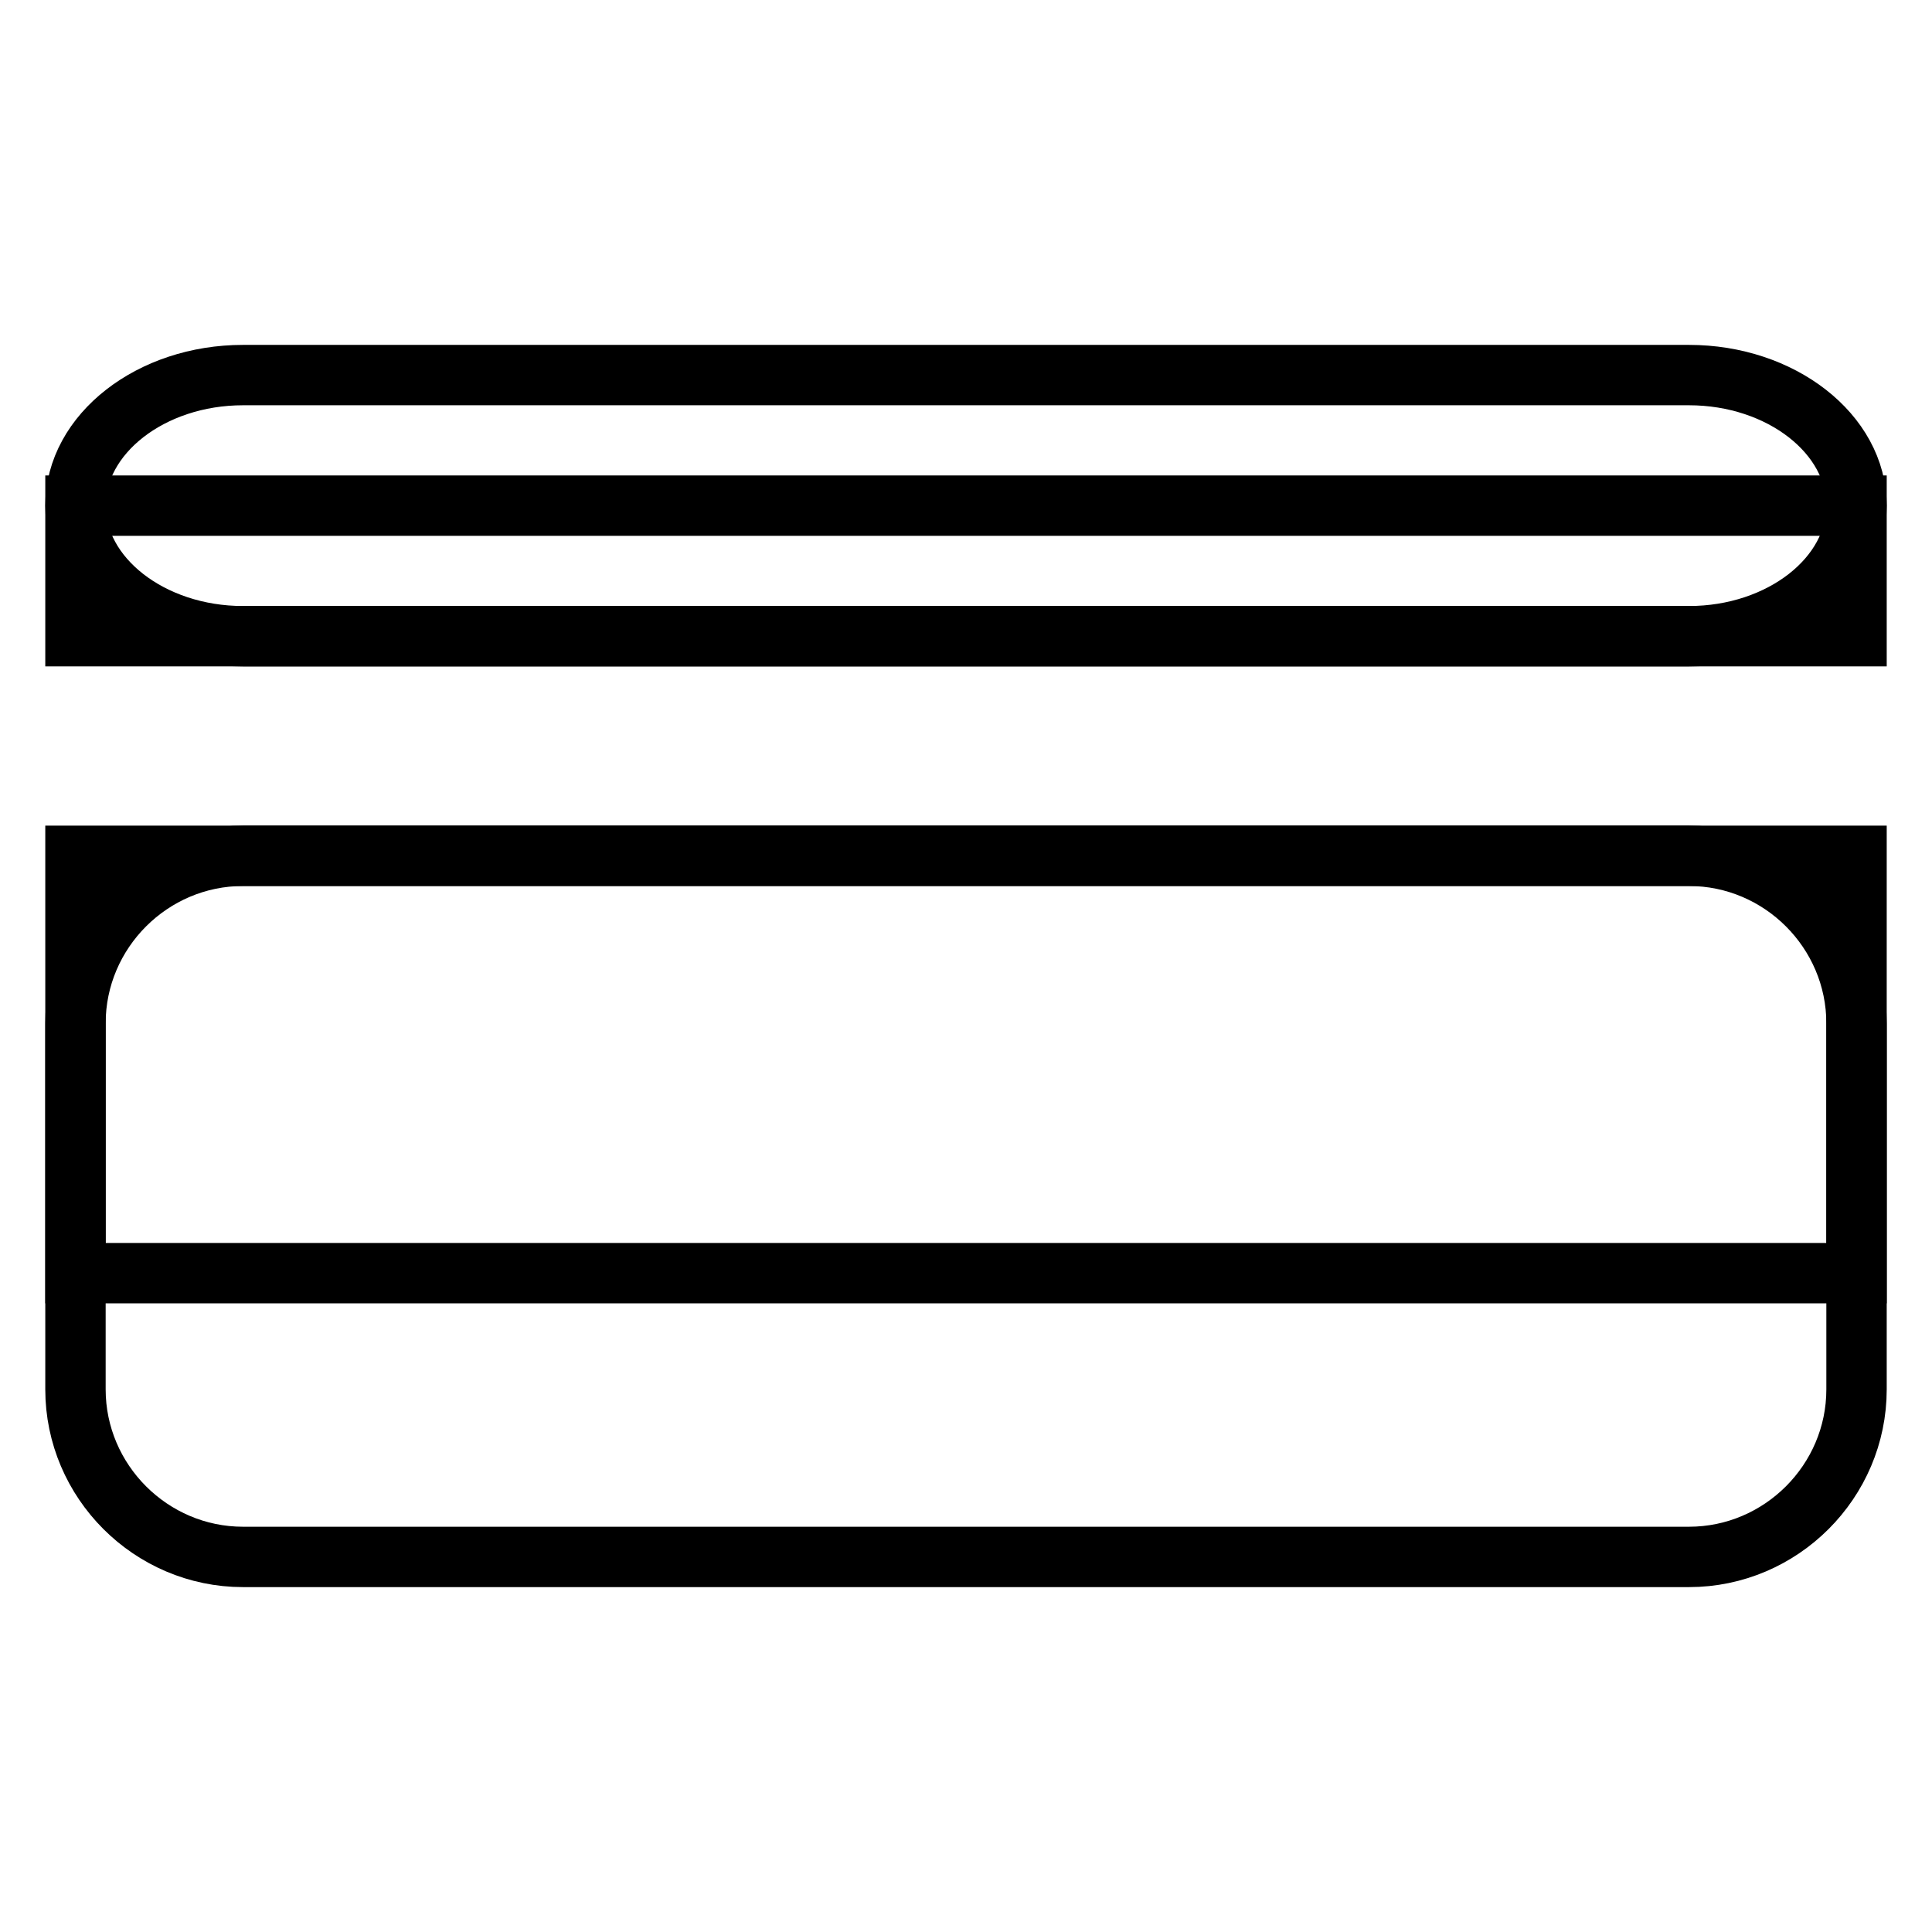
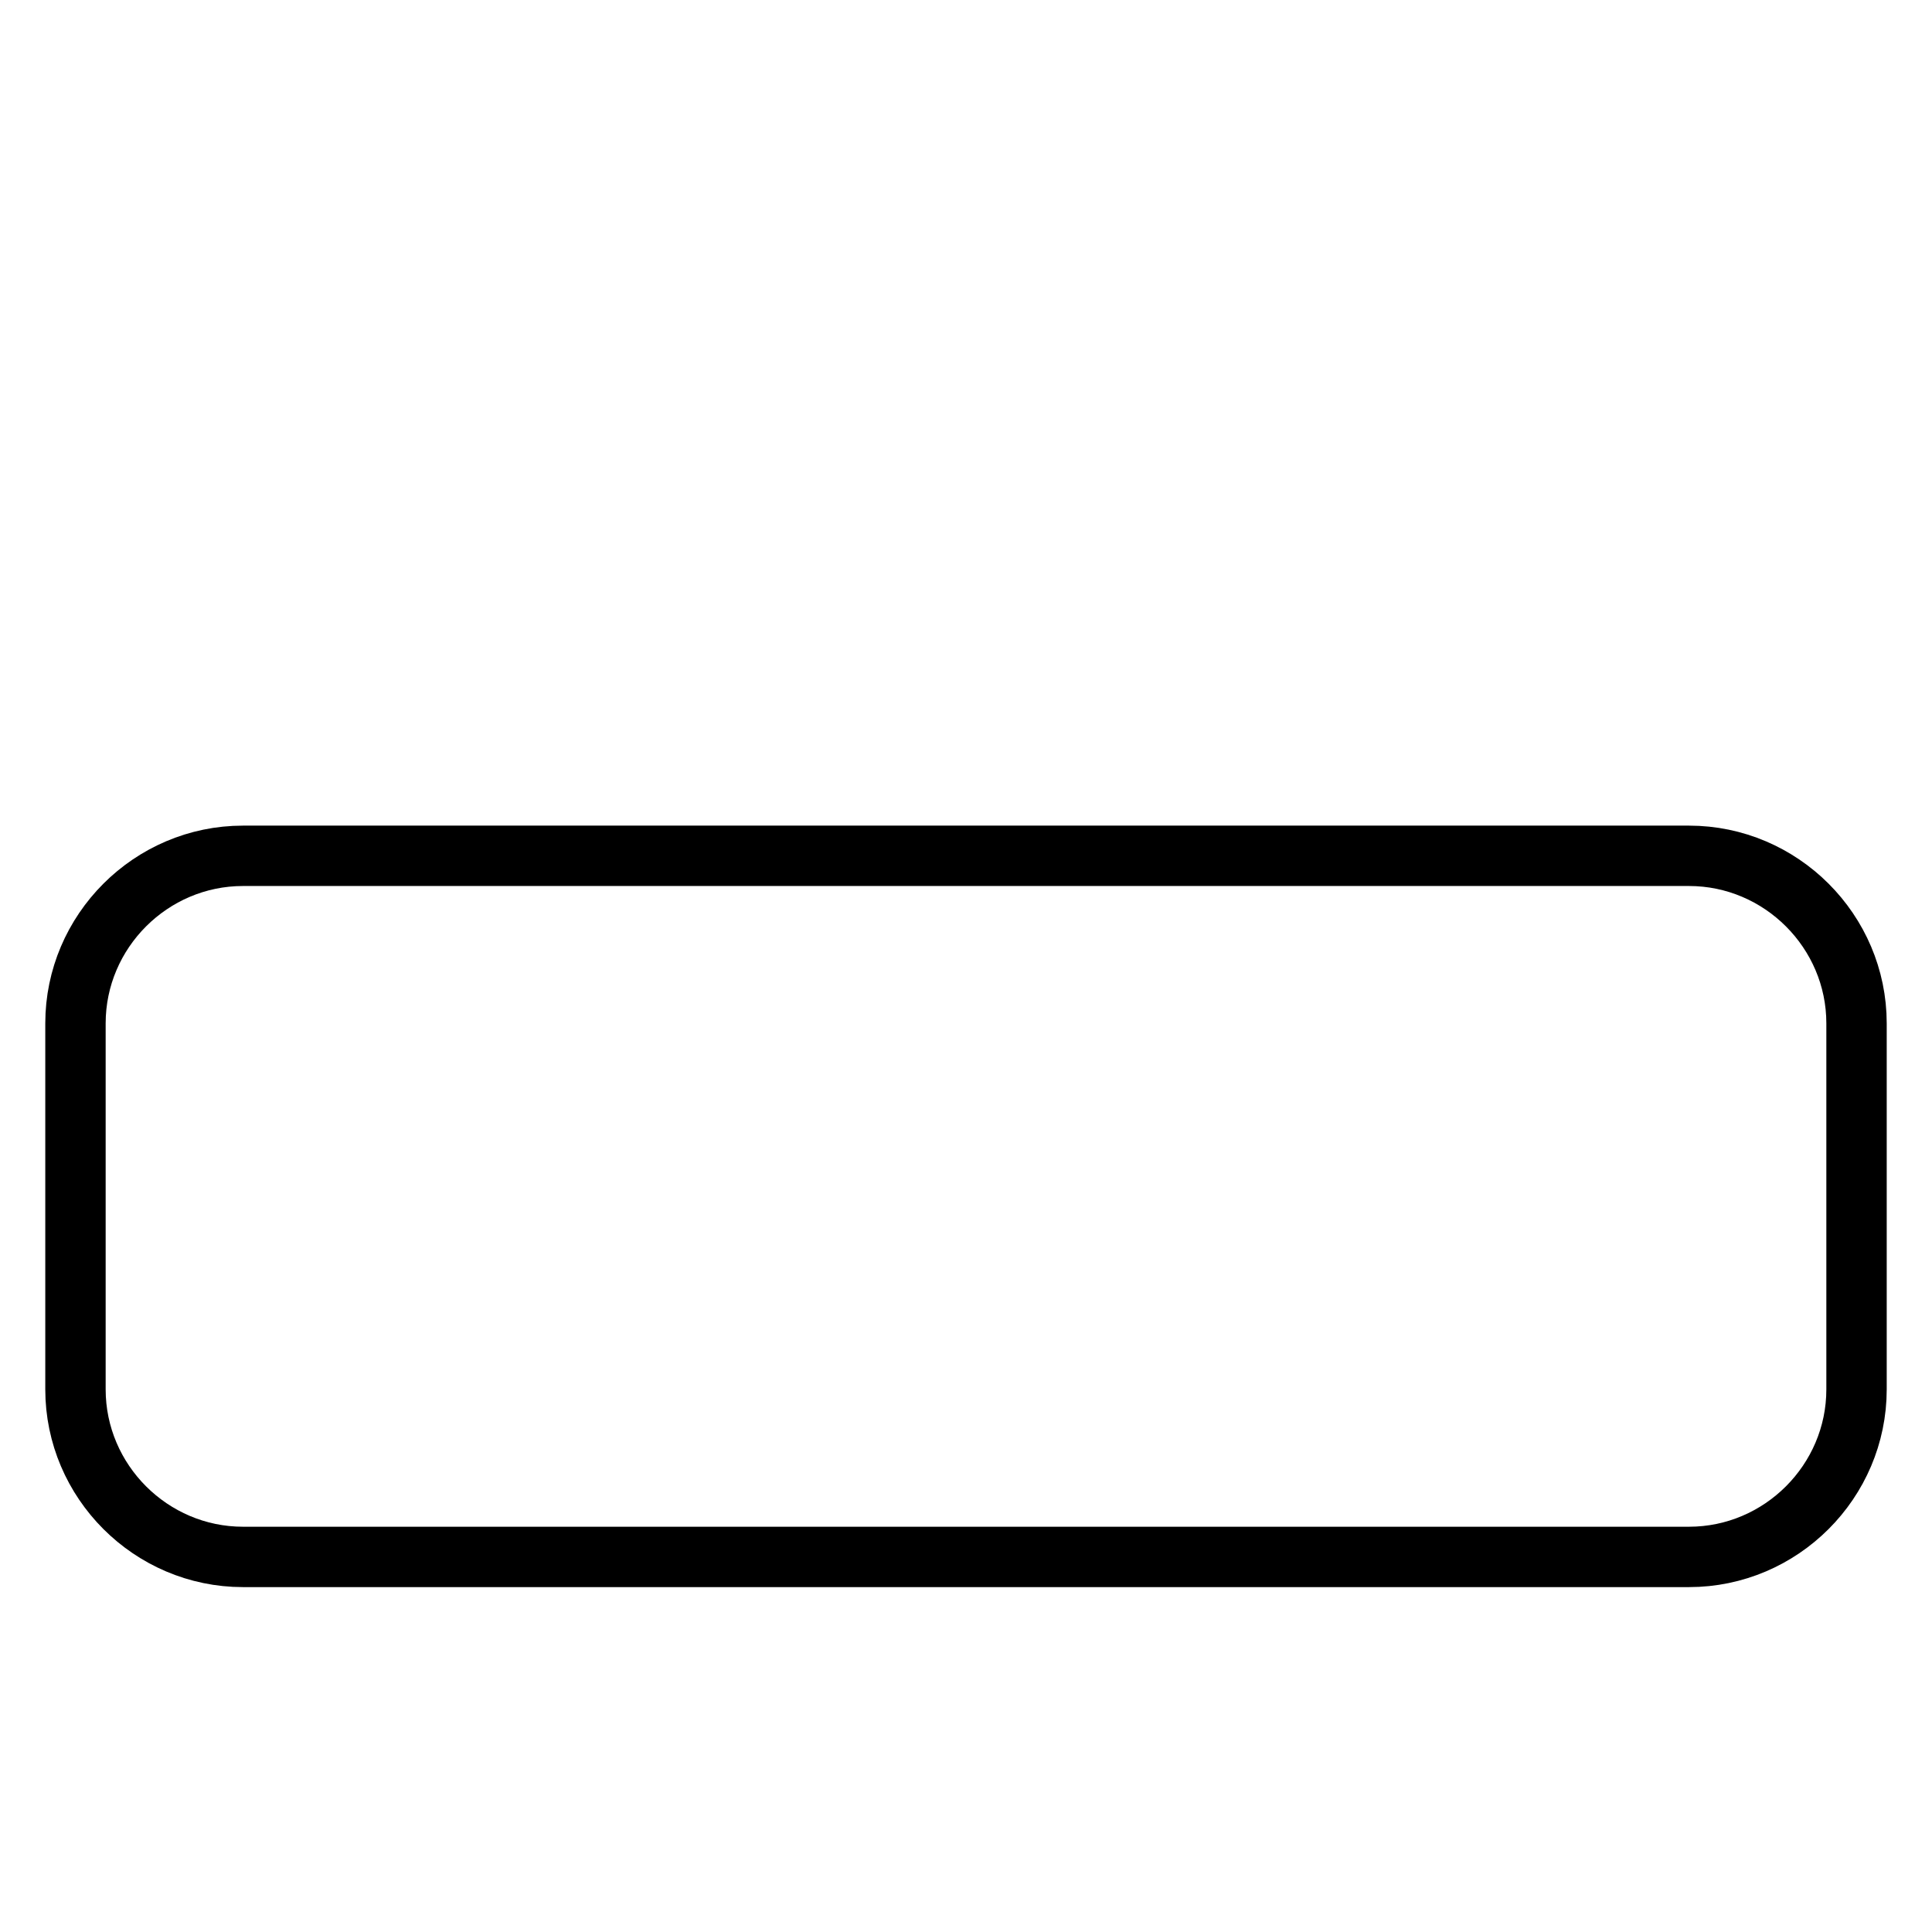
<svg xmlns="http://www.w3.org/2000/svg" version="1.1" x="0px" y="0px" viewBox="0 0 256 256" enable-background="new 0 0 256 256" xml:space="preserve">
  <g>
    <g>
      <path stroke-width="8" fill-opacity="0" stroke="#000000" d="M10,184.1c0,12.2,10,22.2,22.2,22.2h191.6c12.2,0,22.2-10,22.2-22.2v-48.5c0-12.2-10-22.2-22.2-22.2H32.2c-12.2,0-22.2,10-22.2,22.2V184.1z" />
-       <path stroke-width="8" fill-opacity="0" stroke="#000000" d="M32.2,49.7C20,49.7,10,57.5,10,67s10,17.3,22.2,17.3h191.6C236,84.3,246,76.5,246,67s-10-17.3-22.2-17.3H32.2z" />
-       <path stroke-width="8" fill-opacity="0" stroke="#000000" d="M10,113.4h236v55.3H10V113.4z" />
-       <path stroke-width="8" fill-opacity="0" stroke="#000000" d="M10,67h236v17.3H10V67z" />
    </g>
  </g>
</svg>